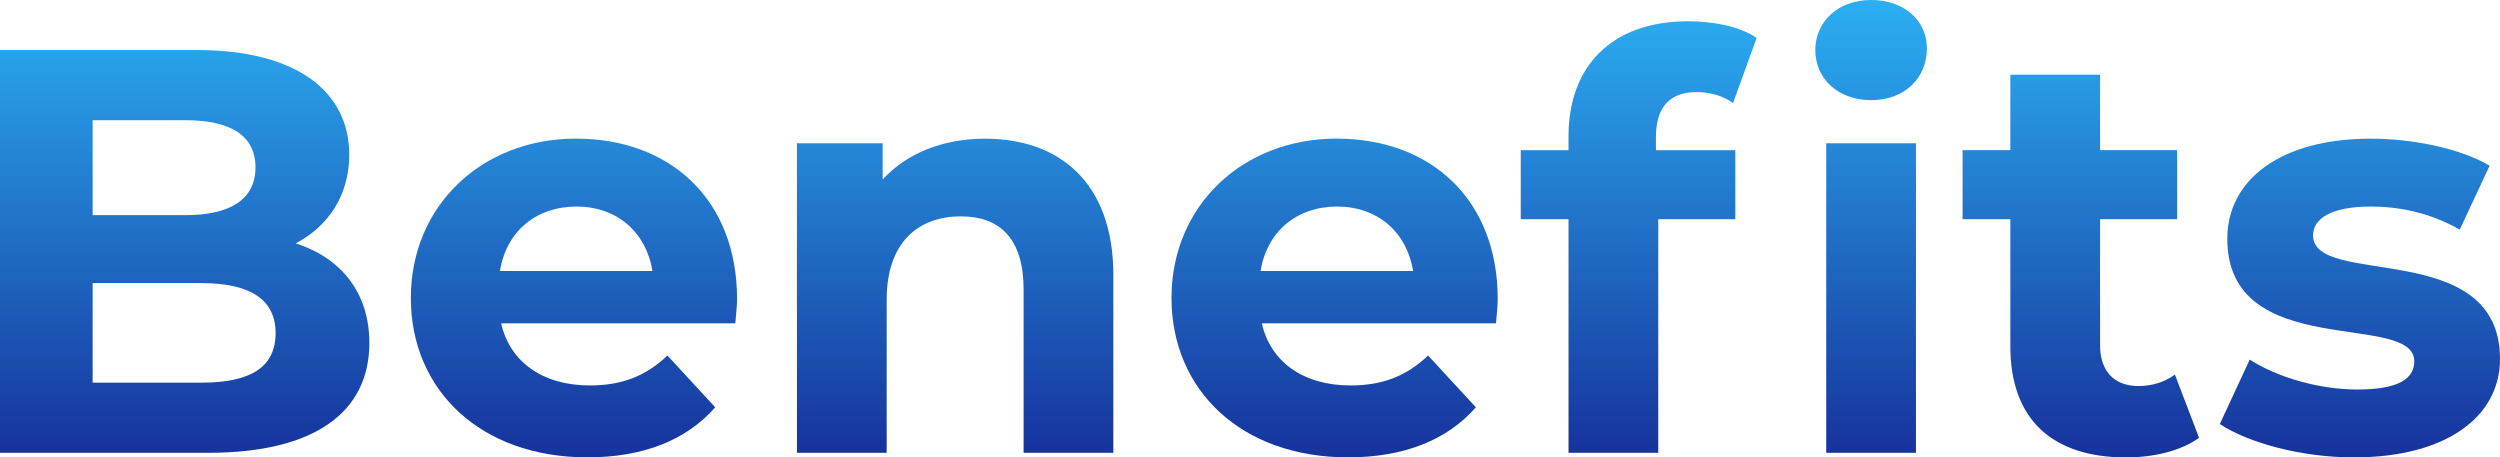
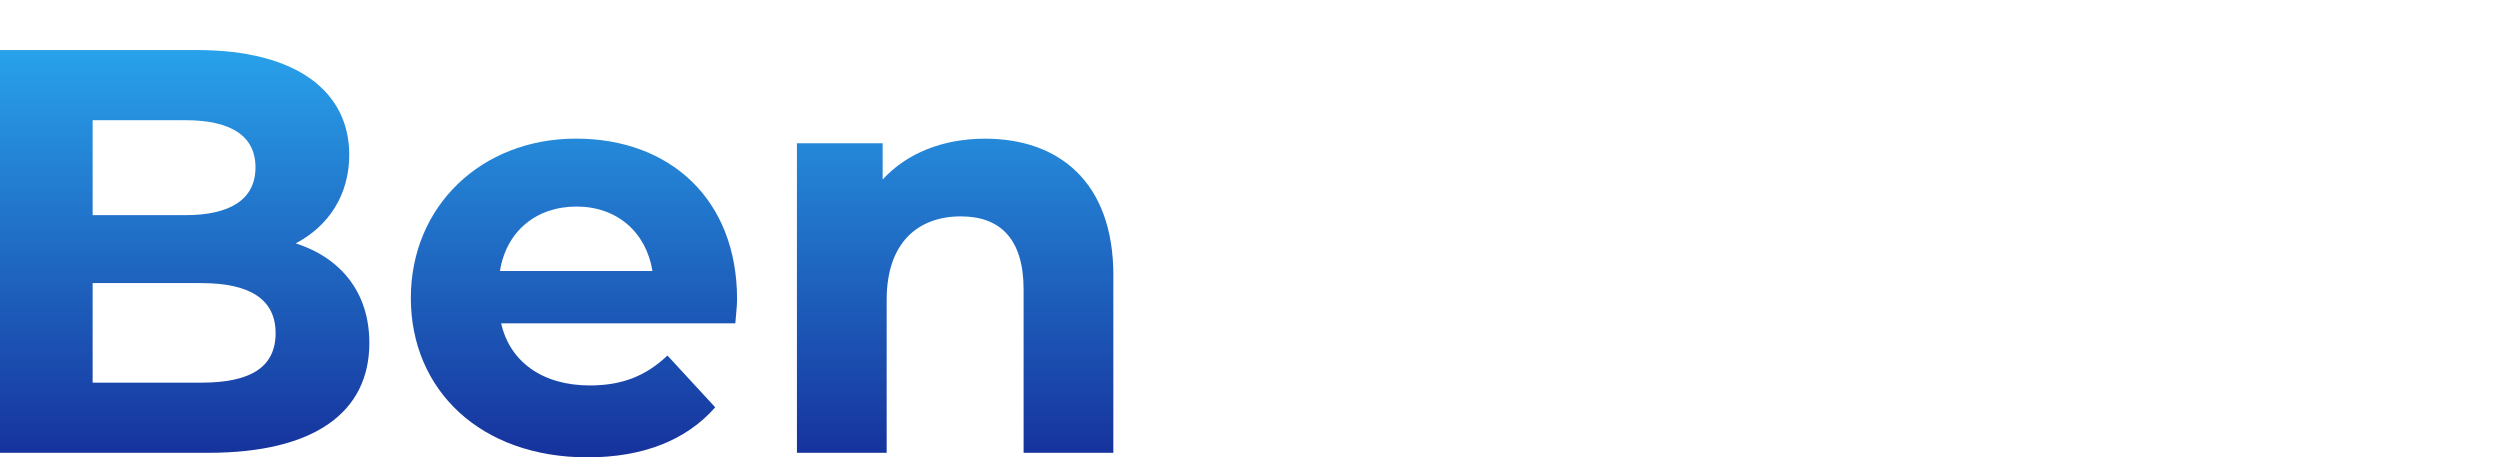
<svg xmlns="http://www.w3.org/2000/svg" id="_レイヤー_2" viewBox="0 0 473.6 86.65">
  <defs>
    <style>.cls-1{fill:url(#_名称未設定グラデーション_4);}</style>
    <linearGradient id="_名称未設定グラデーション_4" x1="236.8" y1="0" x2="236.8" y2="86.65" gradientUnits="userSpaceOnUse">
      <stop offset="0" stop-color="#2baff4" />
      <stop offset="1" stop-color="#16329c" />
    </linearGradient>
  </defs>
  <g id="_アイコンとフォームフィールド">
    <path class="cls-1" d="M69.97,64.96c0,13.19-10.46,20.82-30.52,20.82H0V9.48h37.28c19.07,0,28.88,7.96,28.88,19.84,0,7.63-3.92,13.52-10.14,16.78,8.5,2.73,13.95,9.26,13.95,18.86ZM17.55,22.78v17.98h17.55c8.61,0,13.3-3.05,13.3-9.05s-4.69-8.94-13.3-8.94h-17.55ZM52.21,63.11c0-6.43-4.9-9.48-14.06-9.48h-20.6v18.86h20.6c9.16,0,14.06-2.83,14.06-9.37Z" />
    <path class="cls-1" d="M139.3,61.25h-44.36c1.64,7.3,7.85,11.77,16.79,11.77,6.21,0,10.68-1.85,14.71-5.67l9.05,9.81c-5.45,6.21-13.62,9.48-24.2,9.48-20.27,0-33.46-12.75-33.46-30.19s13.41-30.19,31.28-30.19,30.52,11.55,30.52,30.41c0,1.31-.22,3.16-.33,4.58ZM94.72,51.34h28.88c-1.2-7.41-6.76-12.21-14.39-12.21s-13.3,4.69-14.5,12.21Z" />
-     <path class="cls-1" d="M210.91,52.21v33.57h-17v-30.95c0-9.48-4.36-13.84-11.88-13.84-8.17,0-14.06,5.01-14.06,15.8v28.99h-17V27.14h16.24v6.87c4.58-5.01,11.44-7.74,19.4-7.74,13.84,0,24.31,8.07,24.31,25.94Z" />
-     <path class="cls-1" d="M283.4,61.25h-44.36c1.64,7.3,7.85,11.77,16.79,11.77,6.21,0,10.68-1.85,14.71-5.67l9.05,9.81c-5.45,6.21-13.62,9.48-24.2,9.48-20.27,0-33.46-12.75-33.46-30.19s13.41-30.19,31.28-30.19,30.52,11.55,30.52,30.41c0,1.31-.22,3.16-.33,4.58ZM238.82,51.34h28.88c-1.2-7.41-6.76-12.21-14.39-12.21s-13.3,4.69-14.5,12.21Z" />
-     <path class="cls-1" d="M313.7,25.94v2.51h15.04v13.08h-14.6v44.25h-17v-44.25h-9.05v-13.08h9.05v-2.62c0-13.19,8.07-21.8,22.67-21.8,4.8,0,9.81.98,12.97,3.16l-4.47,12.32c-1.85-1.31-4.25-2.07-6.87-2.07-5.01,0-7.74,2.72-7.74,8.5ZM343.89,9.48c0-5.34,4.25-9.48,10.57-9.48s10.57,3.92,10.57,9.16c0,5.67-4.25,9.81-10.57,9.81s-10.57-4.14-10.57-9.48ZM345.96,27.14h17v58.64h-17V27.14Z" />
-     <path class="cls-1" d="M416.59,82.94c-3.49,2.51-8.61,3.71-13.84,3.71-13.84,0-21.91-7.08-21.91-21.04v-24.09h-9.05v-13.08h9.05v-14.28h17v14.28h14.6v13.08h-14.6v23.87c0,5.01,2.73,7.74,7.3,7.74,2.51,0,5.01-.76,6.87-2.18l4.58,11.99Z" />
-     <path class="cls-1" d="M420.52,80.33l5.67-12.21c5.23,3.38,13.19,5.67,20.38,5.67,7.85,0,10.79-2.07,10.79-5.34,0-9.59-35.42.22-35.42-23.22,0-11.12,10.03-18.96,27.14-18.96,8.07,0,17,1.85,22.56,5.12l-5.67,12.1c-5.78-3.27-11.55-4.36-16.89-4.36-7.63,0-10.9,2.4-10.9,5.45,0,10.03,35.42.33,35.42,23.43,0,10.9-10.14,18.64-27.68,18.64-9.92,0-19.95-2.73-25.4-6.32Z" />
+     <path class="cls-1" d="M210.91,52.21v33.57h-17v-30.95c0-9.48-4.36-13.84-11.88-13.84-8.17,0-14.06,5.01-14.06,15.8v28.99h-17V27.14h16.24v6.87c4.58-5.01,11.44-7.74,19.4-7.74,13.84,0,24.31,8.07,24.31,25.94" />
  </g>
</svg>